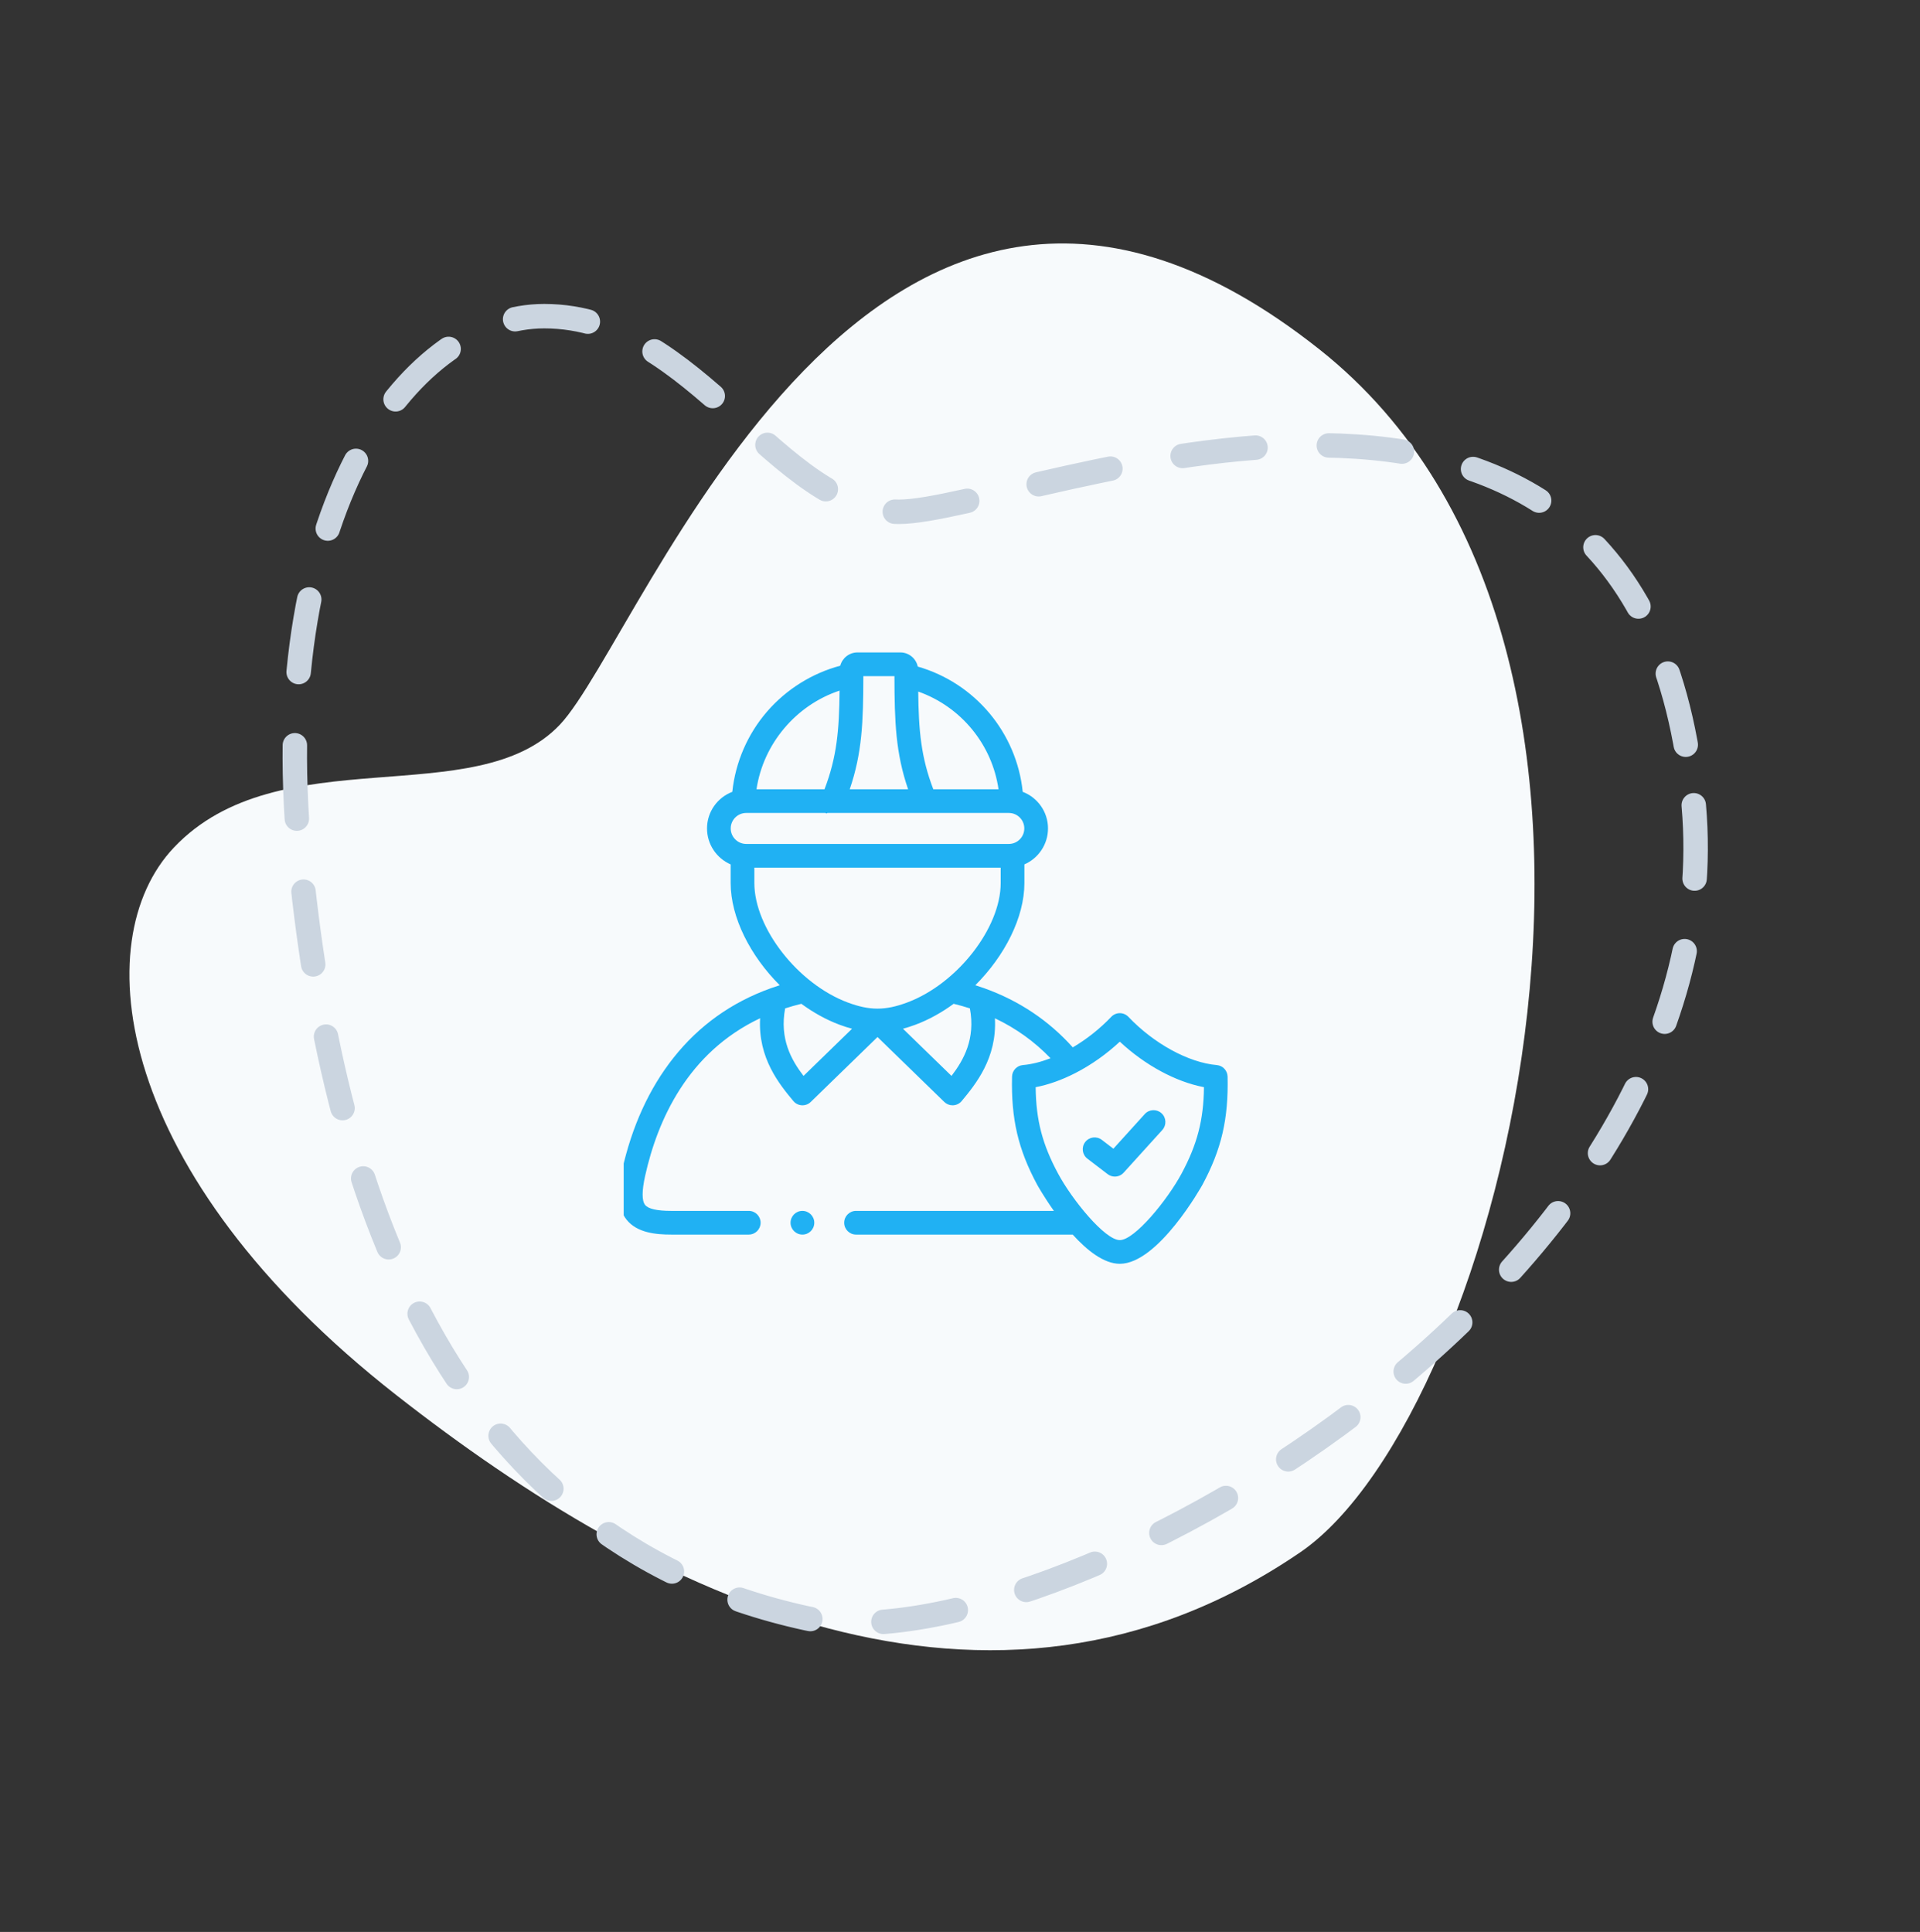
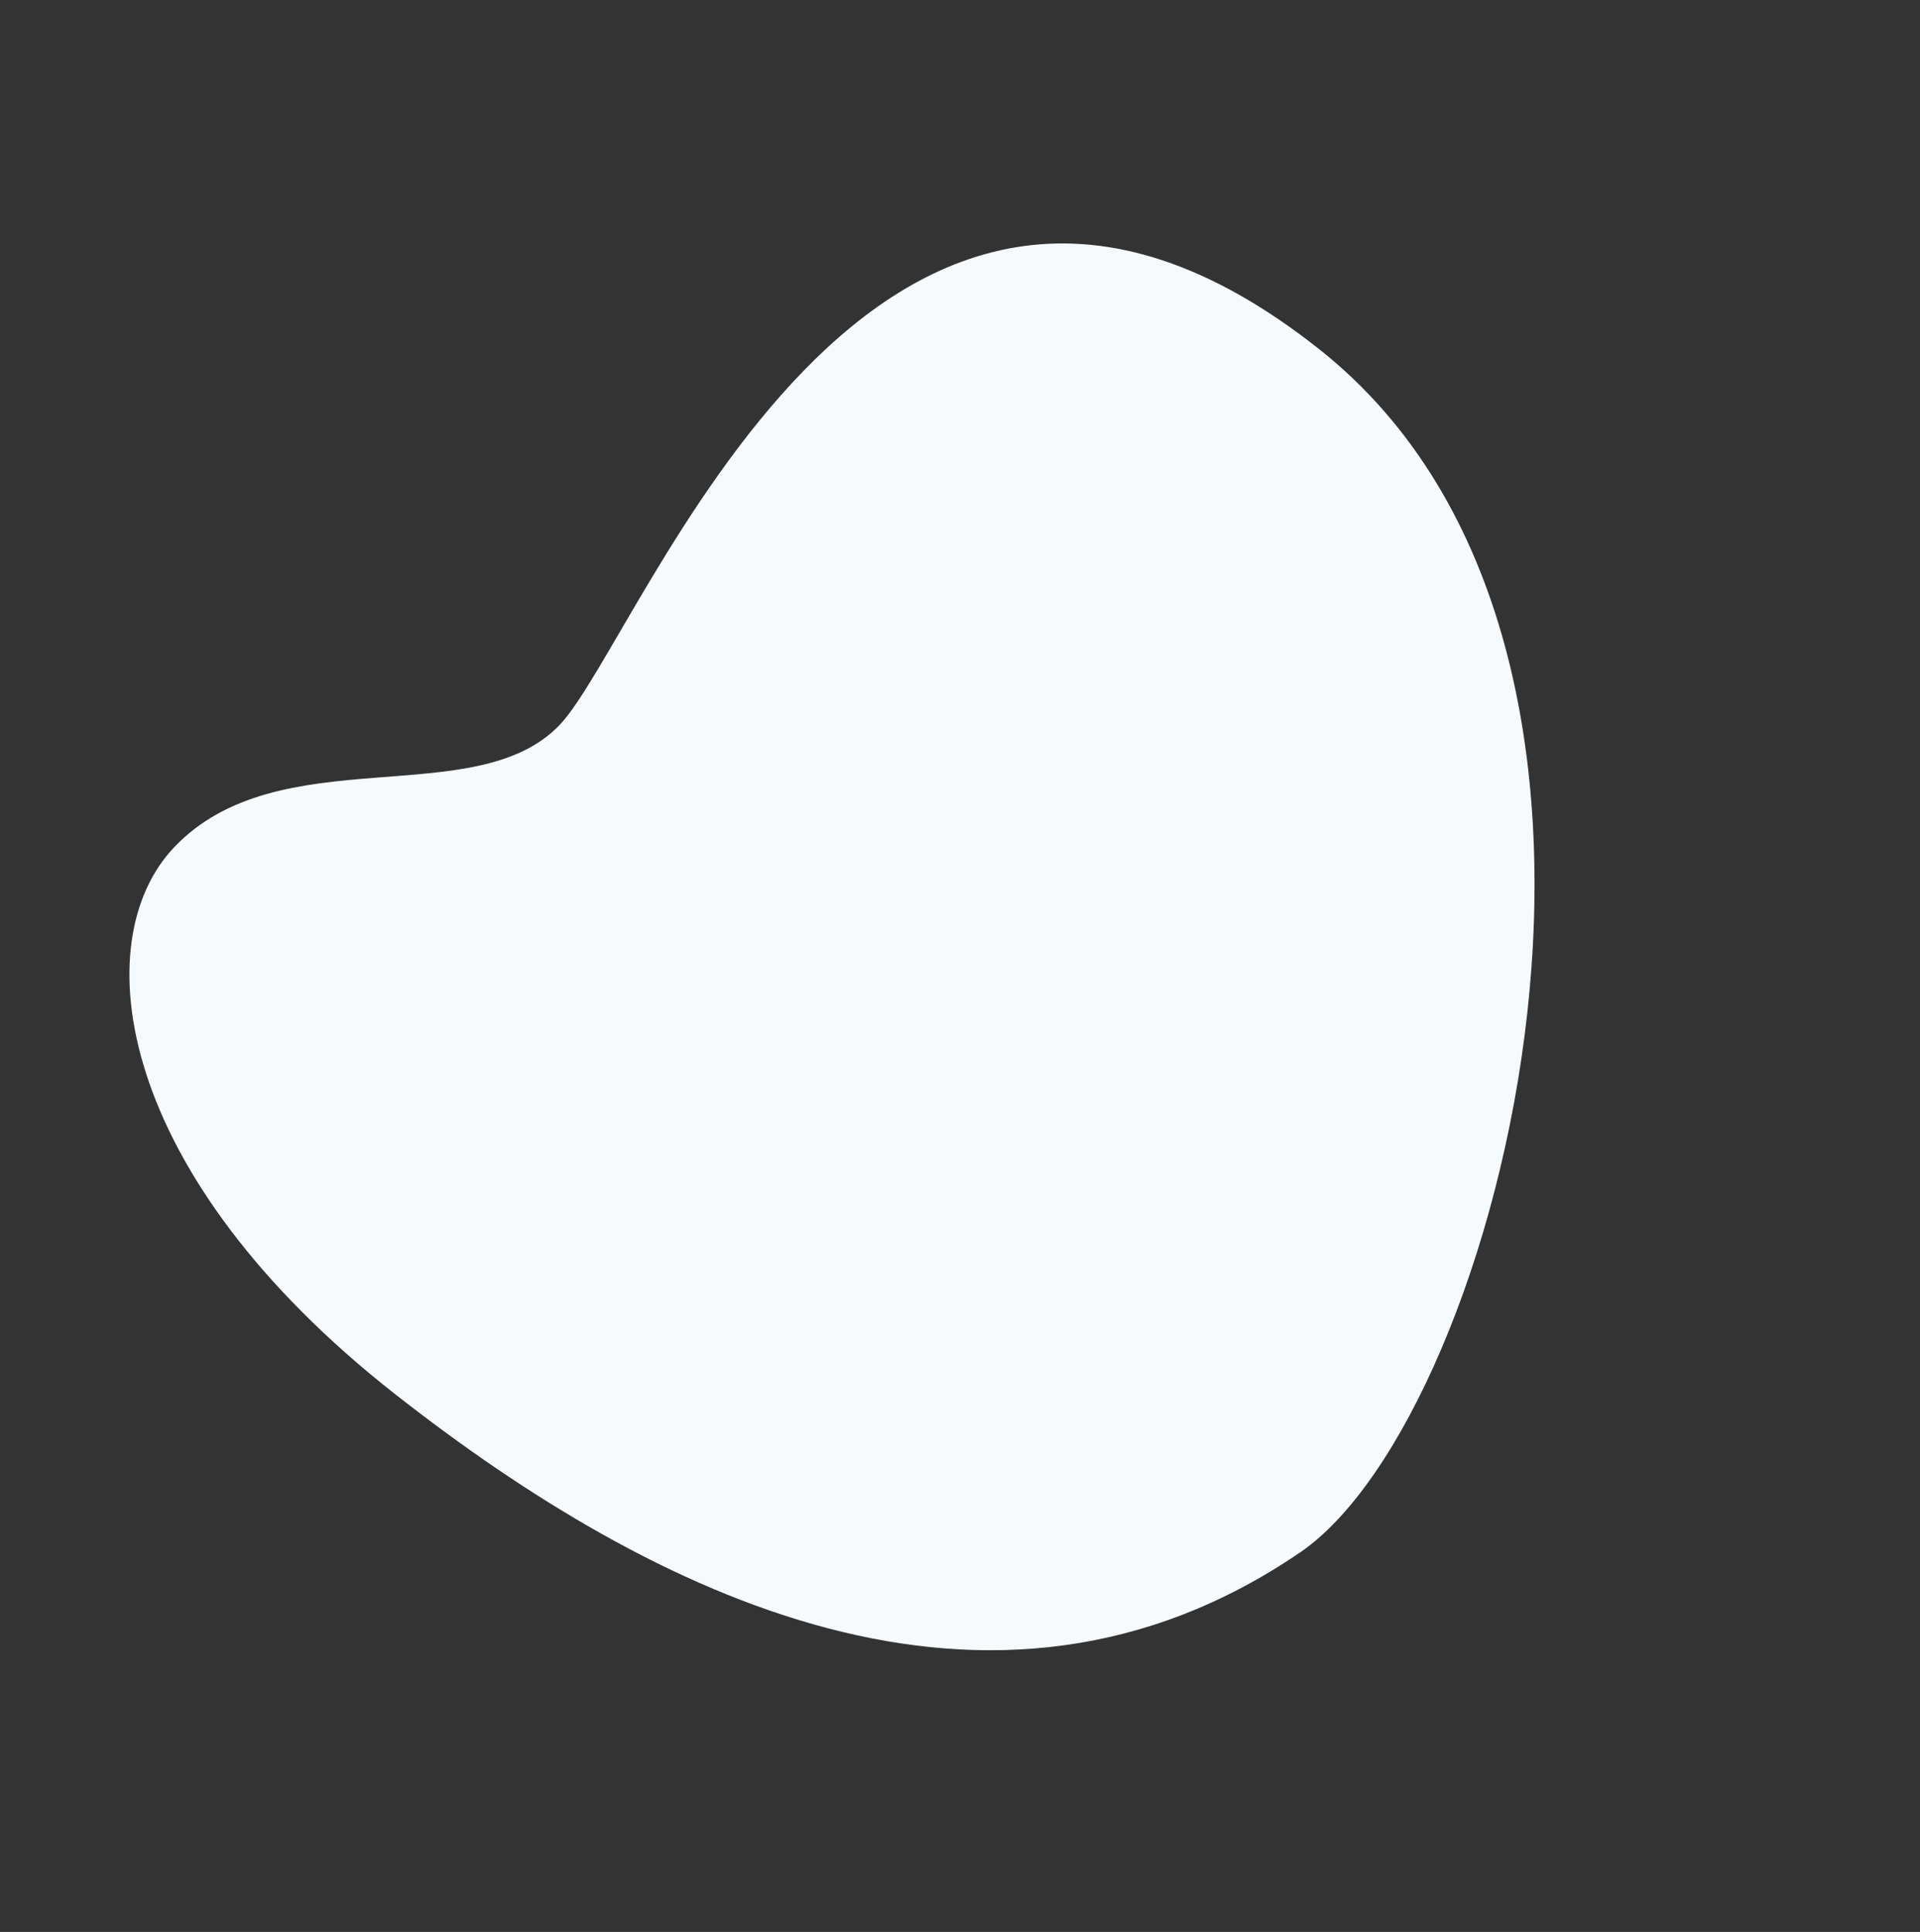
<svg xmlns="http://www.w3.org/2000/svg" width="157" height="158" viewBox="0 0 157 158" fill="none">
  <rect x="0" y="0" width="157" height="158" fill="#333333" stroke="none" />
  <path d="M107.91 28.589C138.852 53.142 122.797 115.706 106.318 126.956C80.966 144.262 53.361 130.506 32.405 114.094C9.3 96 6.999 76.935 14.221 69.313C22.818 60.239 38.904 66.525 45.781 59.267C52.659 52.008 71.343 -0.426 107.91 28.589Z" fill="#F7FAFC" />
-   <path d="M138.5 65.857C141.959 105.206 85.5 136.582 66 132.357C36 125.857 27 96.357 24.5 69.857C21.744 40.64 34 25.857 44.5 25.857C57 25.857 63.5 41.857 73.5 41.857C83.5 41.857 134.412 19.357 138.5 65.857Z" stroke="#CBD5E0" stroke-width="2" stroke-linecap="round" stroke-linejoin="round" stroke-dasharray="6 6" />
  <g clip-path="url(#clip0)">
-     <path d="M90.094 93.22C89.669 92.895 89.061 92.977 88.736 93.402C88.411 93.827 88.493 94.435 88.918 94.76L90.573 96.025C90.749 96.159 90.956 96.225 91.161 96.225C91.426 96.225 91.689 96.116 91.88 95.906L95.045 92.412C95.404 92.015 95.374 91.402 94.977 91.043C94.58 90.684 93.968 90.714 93.608 91.111L91.042 93.945L90.094 93.22Z" fill="#20B1F3" />
-     <path d="M100.381 88.049C100.37 87.555 99.989 87.148 99.497 87.105C97.192 86.904 94.356 85.355 92.271 83.161C92.088 82.969 91.834 82.86 91.569 82.859C91.569 82.859 91.569 82.859 91.568 82.859C91.303 82.859 91.049 82.968 90.867 83.16C89.931 84.144 88.844 84.998 87.723 85.658C85.756 83.463 83.335 81.845 80.498 80.826C80.473 80.816 80.448 80.807 80.422 80.799C80.201 80.721 79.978 80.647 79.752 80.575C82.151 78.182 83.766 75.037 83.766 72.215V70.693C84.9 70.199 85.696 69.067 85.696 67.752C85.696 66.386 84.836 65.218 83.629 64.758C83.131 59.923 79.725 55.859 75.046 54.514C74.908 53.855 74.323 53.359 73.624 53.359H70.113C69.439 53.359 68.872 53.821 68.708 54.445C66.407 55.059 64.304 56.369 62.728 58.19C61.128 60.039 60.134 62.348 59.881 64.758C58.674 65.218 57.814 66.386 57.814 67.752C57.814 69.068 58.61 70.2 59.746 70.694V72.216C59.746 75.034 61.361 78.181 63.76 80.576C63.541 80.645 63.324 80.717 63.109 80.793C63.067 80.805 63.026 80.819 62.986 80.837C59.809 81.983 57.158 83.879 55.081 86.498C53.084 89.017 51.665 92.128 50.862 95.744C50.576 97.037 50.361 98.661 51.242 99.758C52.103 100.83 53.644 100.968 54.89 100.968H61.227C61.763 100.968 62.196 100.534 62.196 99.999C62.196 99.464 61.763 99.03 61.227 99.03H54.89C53.73 99.03 53.012 98.867 52.753 98.545C52.48 98.204 52.48 97.403 52.754 96.163C53.761 91.628 56.223 86.078 62.155 83.275C61.972 86.548 63.746 88.688 64.873 90.046C65.046 90.254 65.297 90.38 65.567 90.394C65.837 90.409 66.101 90.31 66.294 90.122L71.755 84.811L77.218 90.122C77.399 90.298 77.641 90.396 77.893 90.396C77.91 90.396 77.928 90.395 77.945 90.394C78.215 90.38 78.467 90.253 78.639 90.045C79.765 88.686 81.536 86.545 81.355 83.279C83.076 84.095 84.597 85.187 85.904 86.547C85.123 86.85 84.356 87.043 83.64 87.105C83.148 87.148 82.767 87.554 82.756 88.048C82.674 91.512 83.252 93.994 84.814 96.898C84.827 96.923 85.355 97.869 86.177 99.03H69.999C69.464 99.03 69.03 99.464 69.03 99.999C69.03 100.534 69.464 100.968 69.999 100.968H87.716C88.884 102.259 90.262 103.357 91.568 103.357C94.72 103.357 98.288 96.963 98.322 96.899C99.882 93.994 100.459 91.513 100.381 88.049ZM81.651 64.549H76.317C75.309 61.916 75.119 59.745 75.084 56.558C78.579 57.794 81.12 60.877 81.651 64.549ZM70.597 55.297H73.139C73.146 59.047 73.241 61.587 74.256 64.549H69.482C70.496 61.587 70.591 59.047 70.597 55.297ZM68.653 56.481C68.621 59.71 68.436 61.895 67.421 64.549H61.86C62.413 60.83 65.086 57.663 68.653 56.481ZM61.02 66.486H67.501C67.558 66.533 67.614 66.539 67.66 66.486H82.492C83.19 66.486 83.758 67.054 83.758 67.752C83.758 68.451 83.19 69.02 82.492 69.02H61.02C60.321 69.02 59.751 68.451 59.751 67.752C59.751 67.054 60.32 66.486 61.02 66.486ZM61.684 72.216V70.958H81.828V72.216C81.828 75.909 78.249 80.478 74.169 81.992C72.384 82.656 71.117 82.655 69.328 81.99C65.256 80.47 61.684 75.902 61.684 72.216ZM65.705 87.992C64.702 86.682 63.737 84.964 64.201 82.469C64.628 82.331 65.07 82.205 65.528 82.094C66.505 82.81 67.558 83.398 68.651 83.806C69.002 83.937 69.341 84.044 69.672 84.134L65.705 87.992ZM77.806 87.991L73.837 84.133C74.163 84.044 74.497 83.938 74.844 83.809C75.942 83.401 77.001 82.812 77.982 82.093C78.435 82.203 78.877 82.328 79.308 82.468C79.774 84.959 78.808 86.68 77.806 87.991ZM96.615 95.983C95.469 98.122 92.786 101.419 91.568 101.419C90.351 101.419 87.668 98.122 86.521 95.982C85.241 93.601 84.715 91.616 84.687 88.913C85.732 88.714 86.82 88.324 87.89 87.779C87.928 87.763 87.965 87.743 88.001 87.722C89.25 87.072 90.472 86.213 91.568 85.191C93.632 87.117 96.144 88.474 98.449 88.913C98.418 91.616 97.893 93.602 96.615 95.983Z" fill="#20B1F3" />
-     <path d="M65.613 99.03C65.078 99.03 64.644 99.464 64.644 99.999C64.644 100.534 65.078 100.968 65.613 100.968H65.619C66.154 100.968 66.585 100.534 66.585 99.999C66.585 99.464 66.148 99.03 65.613 99.03Z" fill="#20B1F3" />
-   </g>
+     </g>
  <defs>
    <clipPath id="clip0">
-       <rect width="50" height="50" fill="white" transform="translate(51 53.357)" />
-     </clipPath>
+       </clipPath>
  </defs>
</svg>